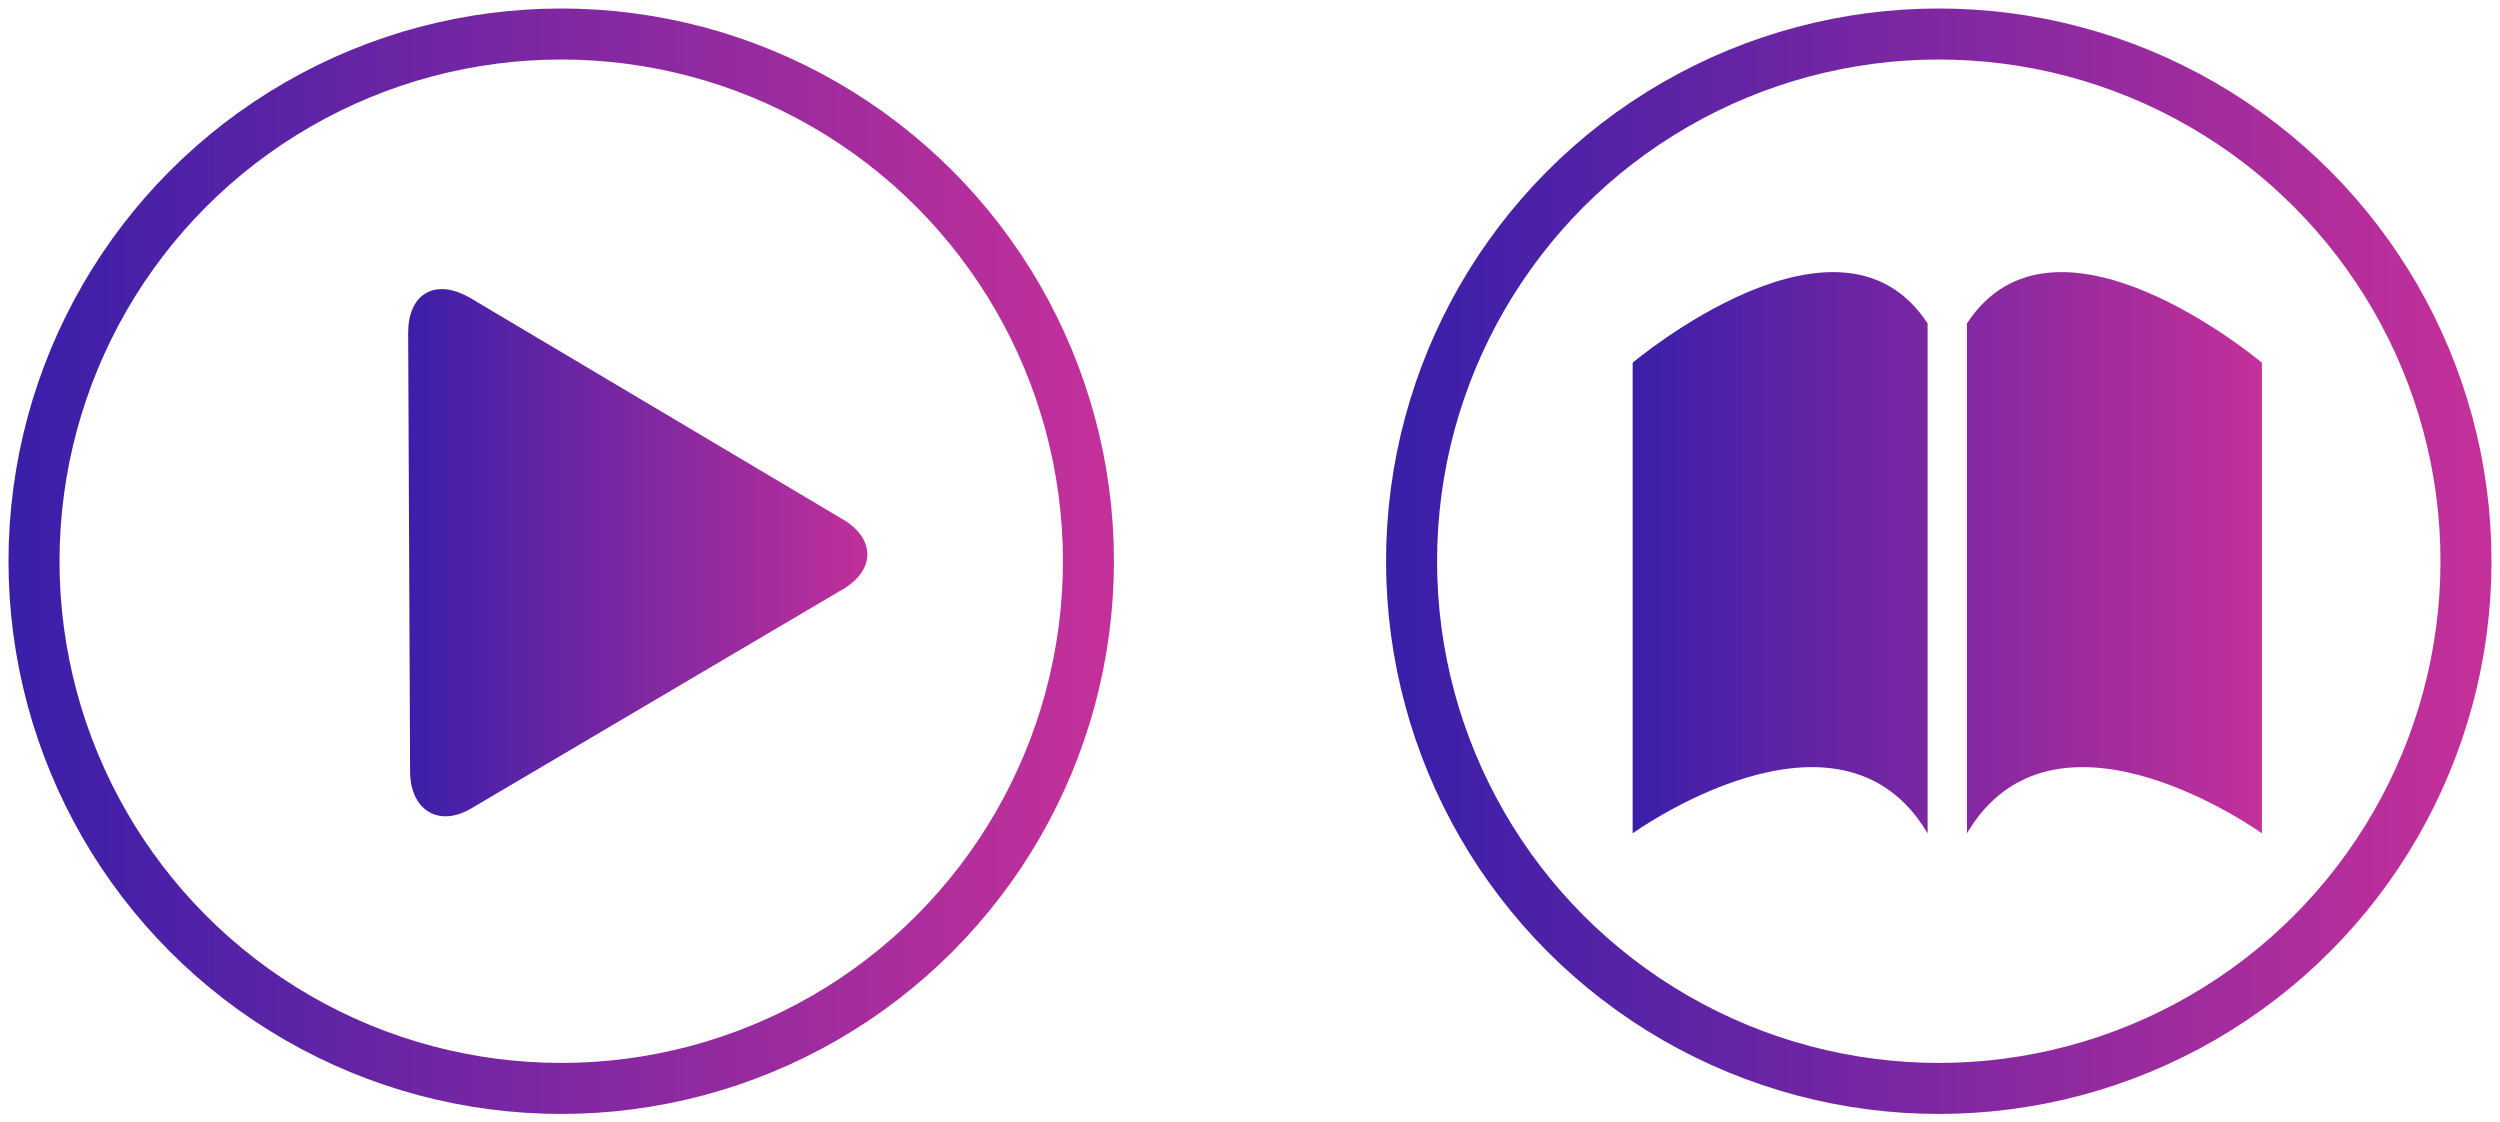
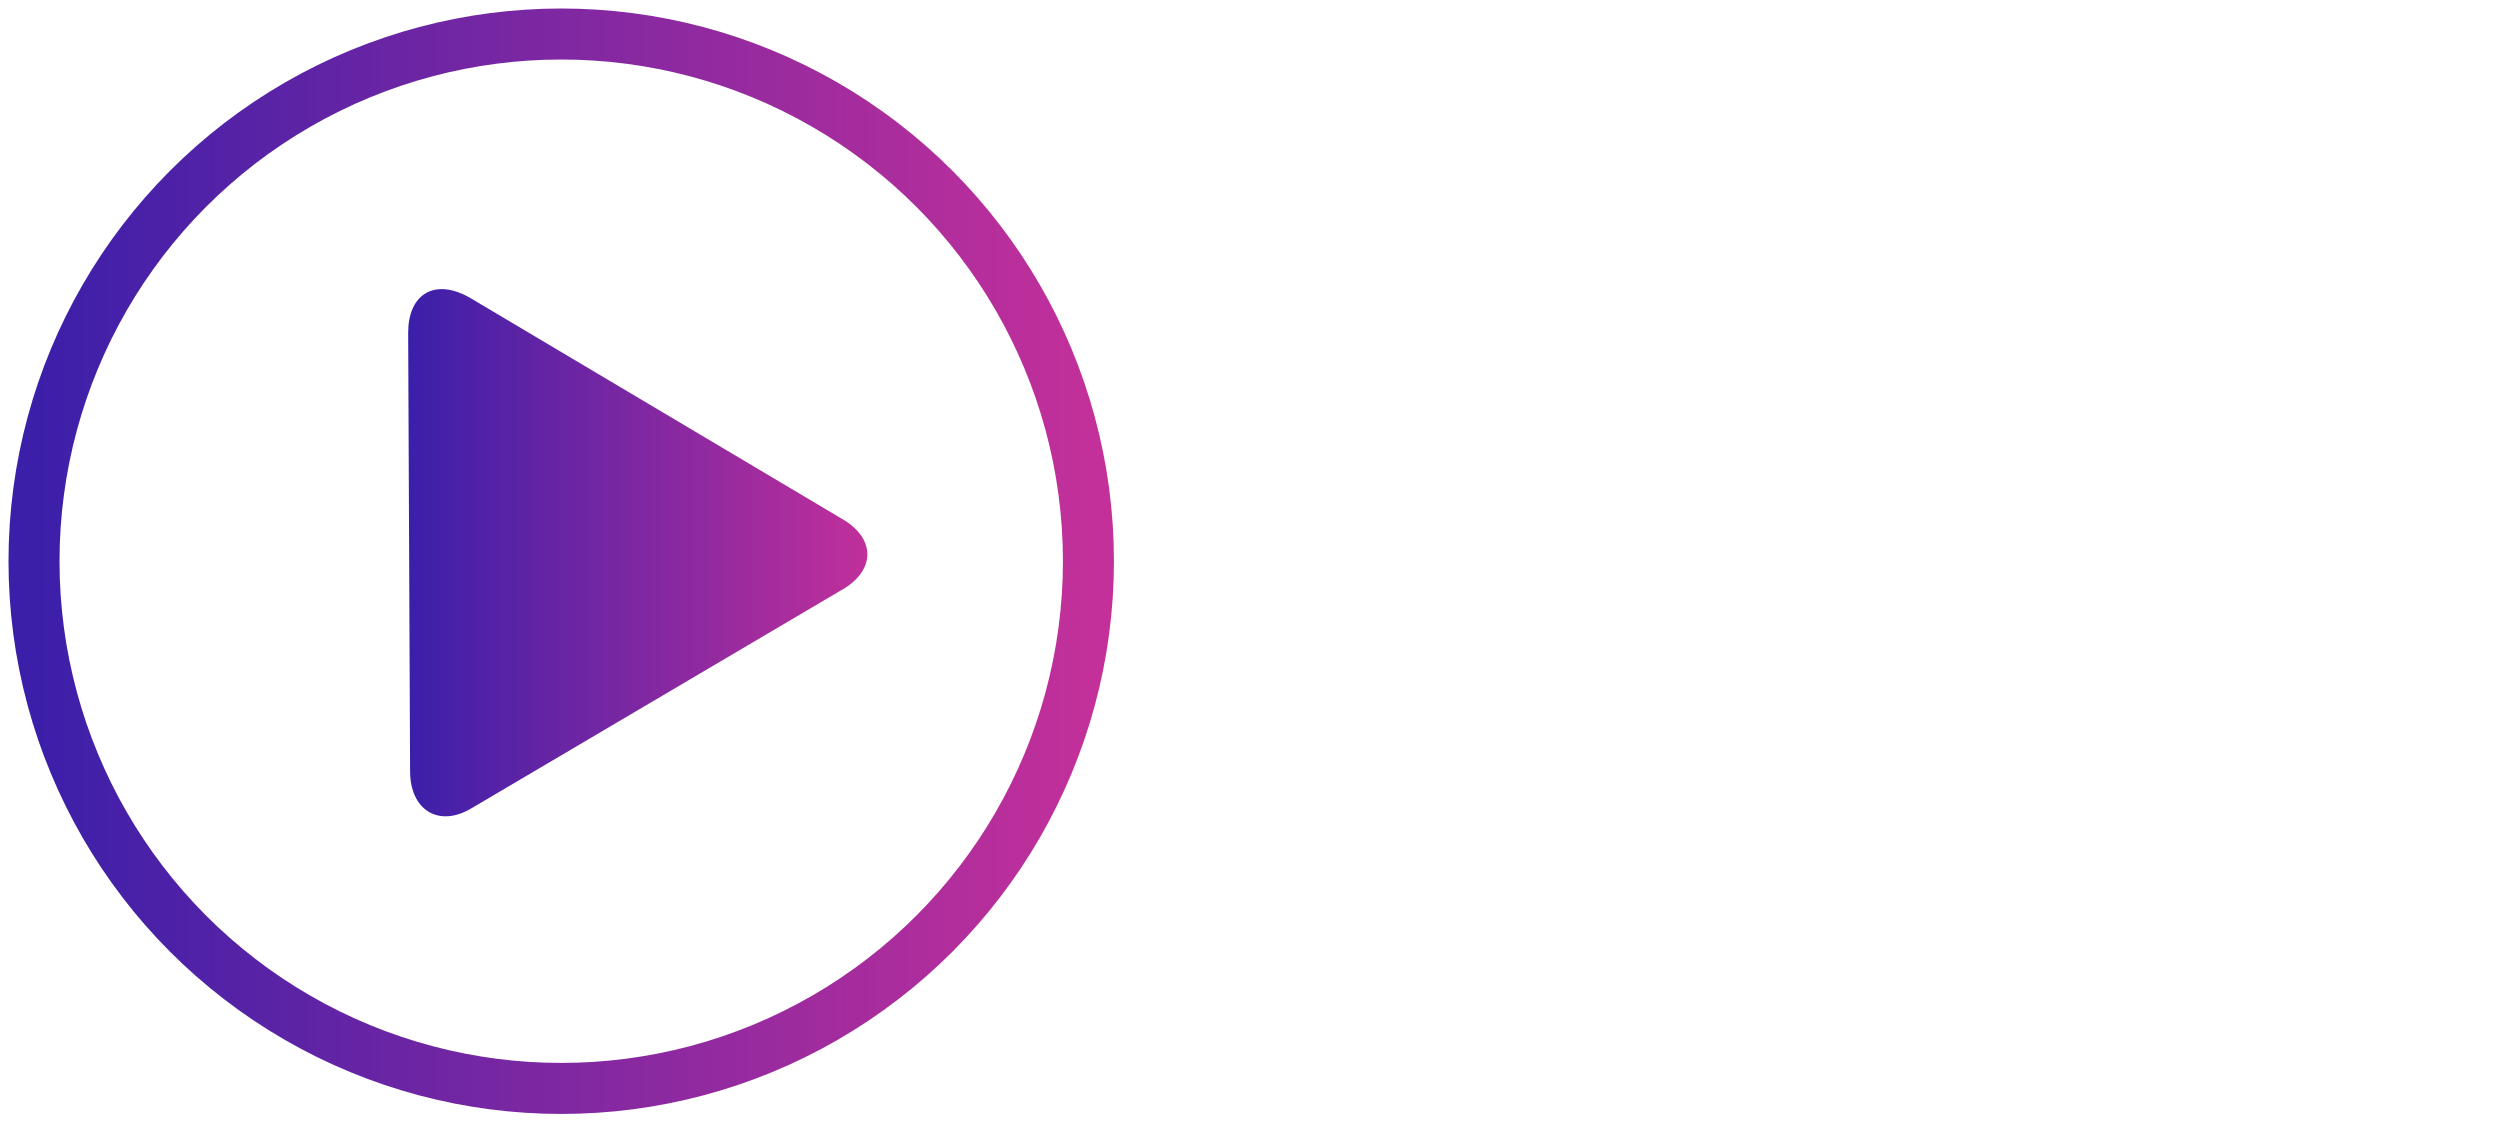
<svg xmlns="http://www.w3.org/2000/svg" width="147px" height="66px" viewBox="0 0 147 66" version="1.1">
  <title>enjoy</title>
  <defs>
    <linearGradient x1="0%" y1="50%" x2="100%" y2="50%" id="linearGradient-1">
      <stop stop-color="#3B1FA9" offset="0%" />
      <stop stop-color="#C3309A" offset="100%" />
    </linearGradient>
    <linearGradient x1="0%" y1="50%" x2="100%" y2="50%" id="linearGradient-2">
      <stop stop-color="#3B1FA9" offset="0%" />
      <stop stop-color="#C3309A" offset="100%" />
    </linearGradient>
    <linearGradient x1="0%" y1="50%" x2="100%" y2="50%" id="linearGradient-3">
      <stop stop-color="#3B1FA9" offset="0%" />
      <stop stop-color="#C3309A" offset="100%" />
    </linearGradient>
  </defs>
  <g id="Page-1" stroke="none" stroke-width="1" fill="none" fill-rule="evenodd">
    <g id="03-2_shareplan_recorrection_desktop1440" transform="translate(-886, -3454)">
      <g id="section2" transform="translate(80, 1331)">
        <g id="ポイント" transform="translate(160, 2021)">
          <g id="データチャージ×永久不滅ギガ" transform="translate(0, 64)">
            <g id="Group-41" transform="translate(646, 38)">
              <g id="Group-21" transform="translate(83, 2)">
-                 <path d="M49.994,19.322 L50,19.327 L50,47 C50,47 38.156,38.471 32.864,46.663 L32.656,47 L32.656,17.021 C37.773,9.175 49.681,19.061 49.994,19.322 L49.994,19.322 Z M30.344,17.021 C30.344,24.125 30.344,29.452 30.344,33.004 C30.344,36.114 30.344,40.78 30.344,47 C25.161,38.242 13,47 13,47 L13,19.327 C13,19.327 25.159,9.07 30.344,17.021 Z" id="Clip-5" fill="url(#linearGradient-1)" />
-                 <circle id="Oval" stroke="url(#linearGradient-2)" stroke-width="3" cx="31" cy="31" r="31" />
-               </g>
+                 </g>
              <g id="Group-15" transform="translate(2, 2)">
                <path d="M25.609,15.495 L47.491,28.498 C49.443,29.604 49.518,31.455 47.616,32.619 L47.378,32.755 L25.722,45.527 C23.876,46.635 22.238,45.716 22.12,43.592 L22.113,43.341 L22,17.567 C22,15.354 23.46,14.418 25.377,15.372 L25.609,15.495 Z" id="Clip-5" fill="url(#linearGradient-3)" />
                <circle id="Oval" stroke="url(#linearGradient-2)" stroke-width="3" cx="31" cy="31" r="31" />
              </g>
            </g>
          </g>
        </g>
      </g>
    </g>
  </g>
</svg>